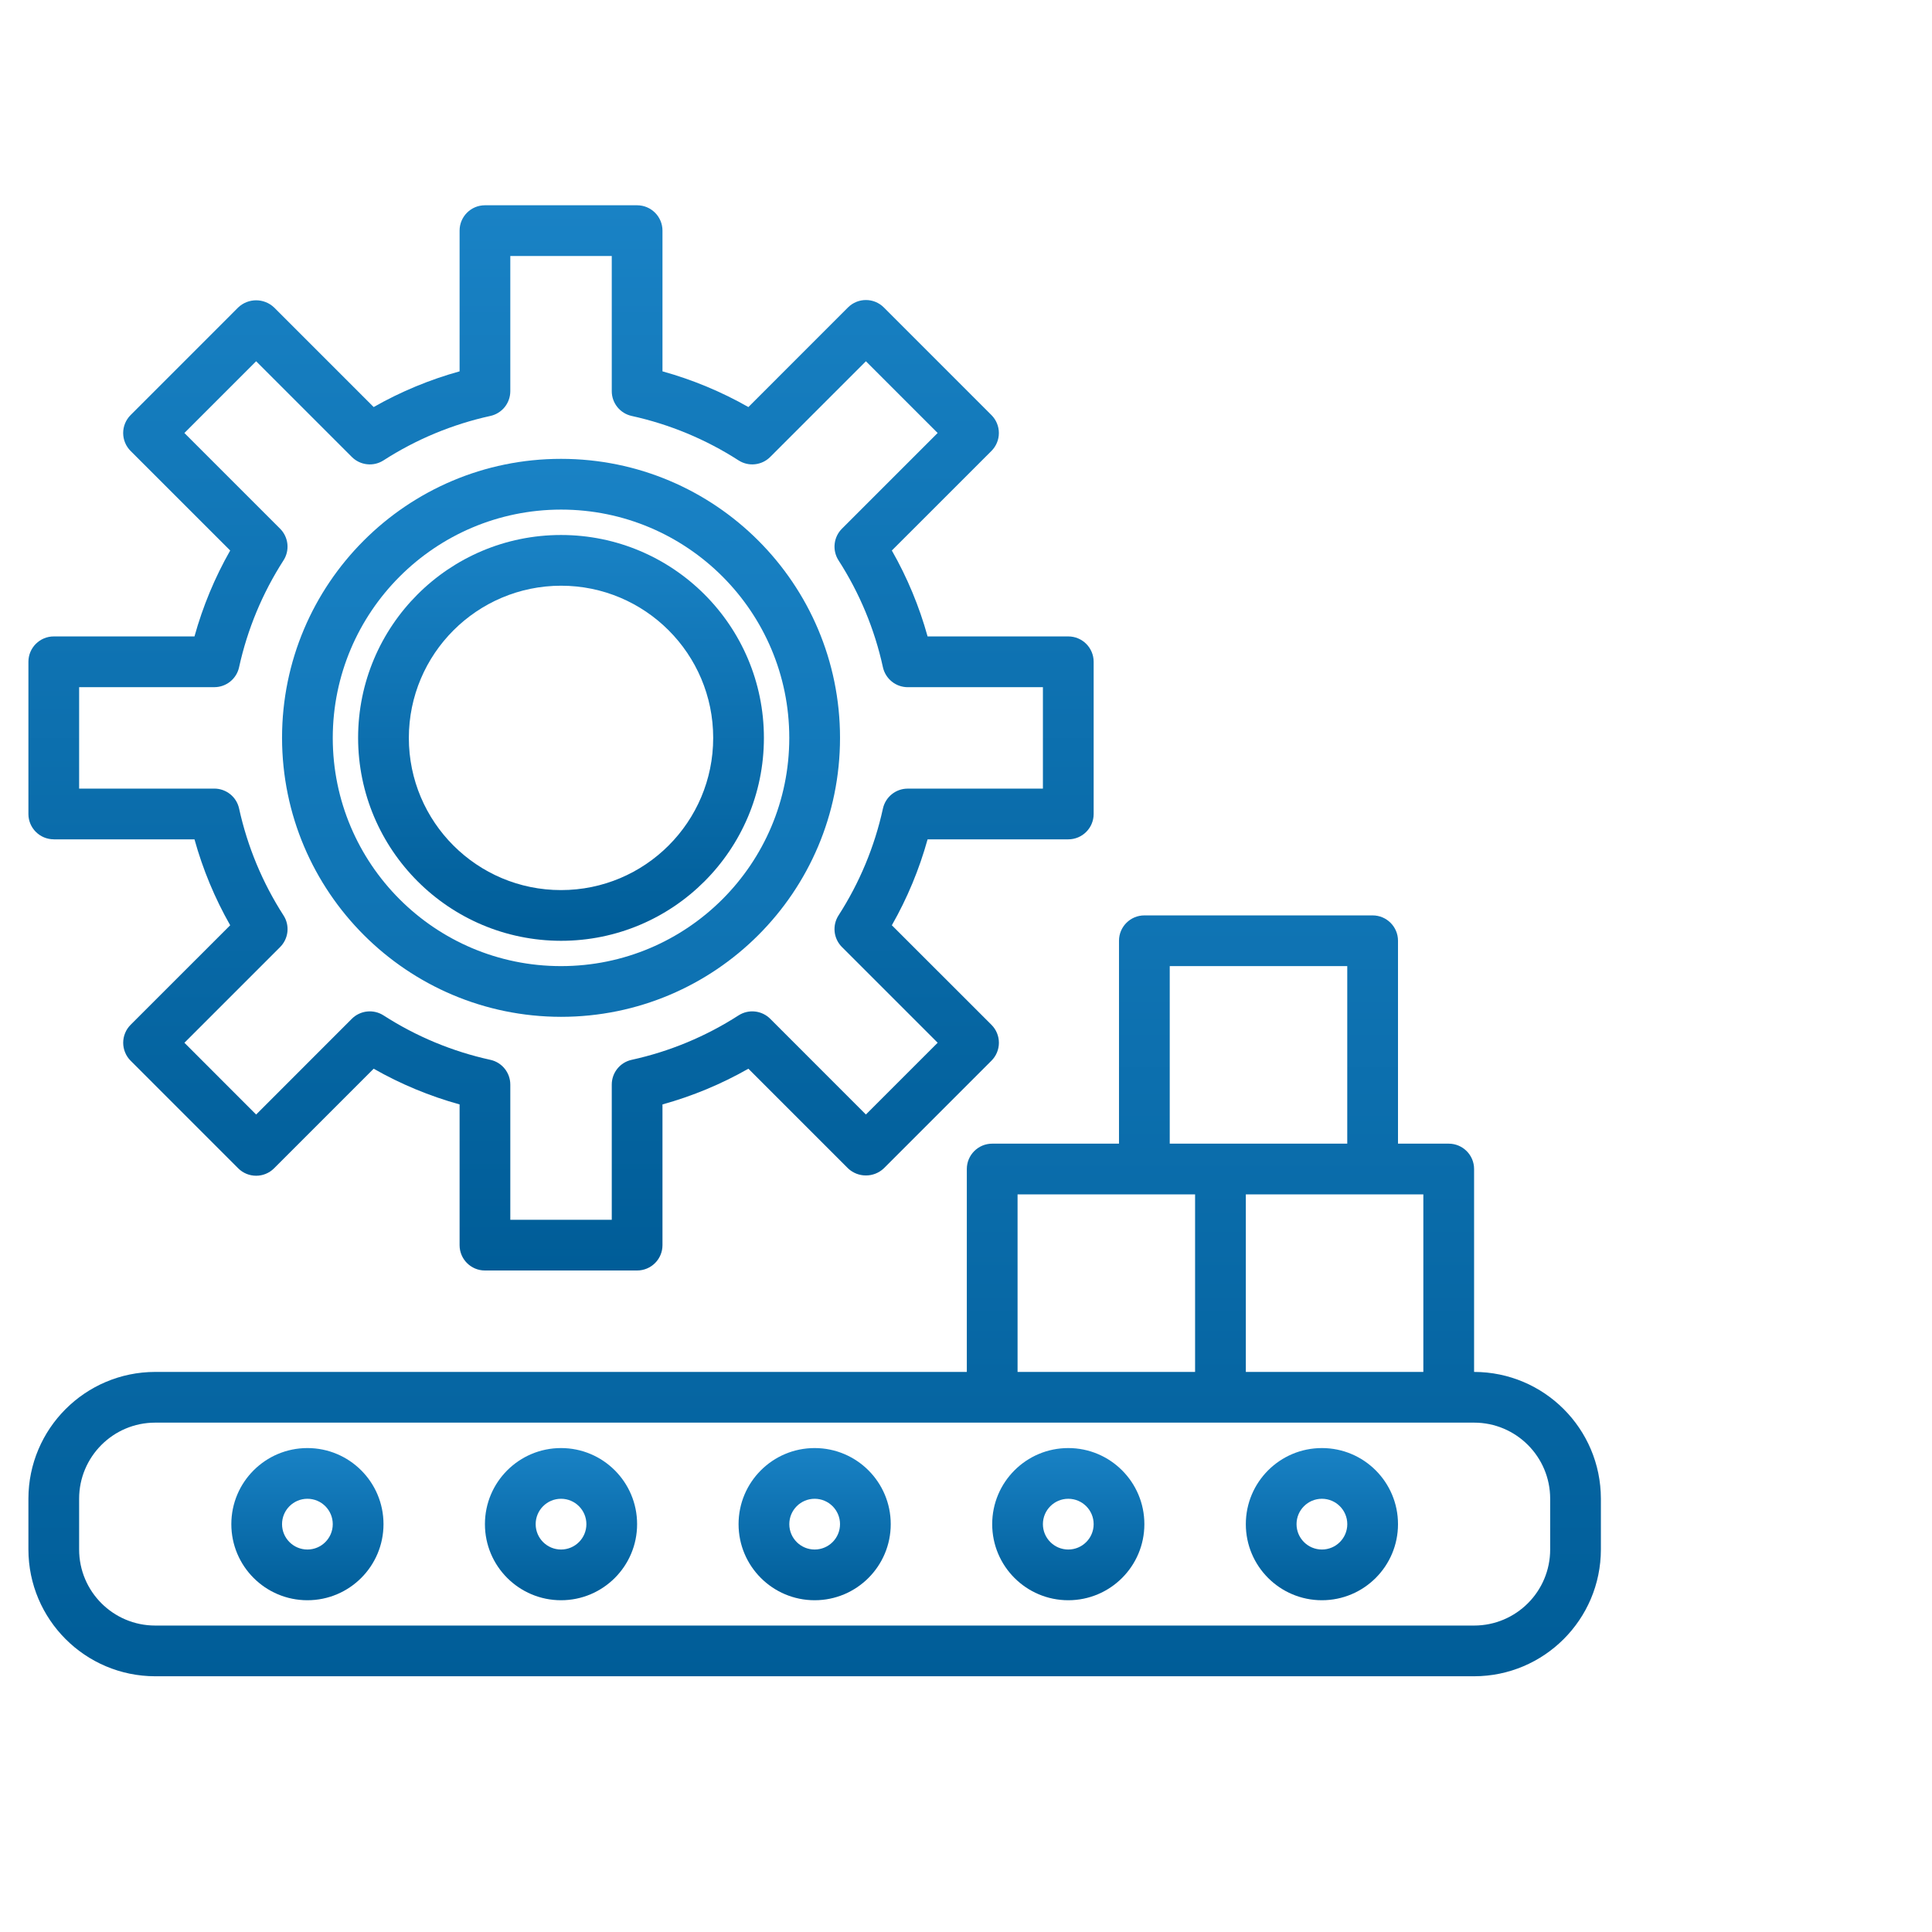
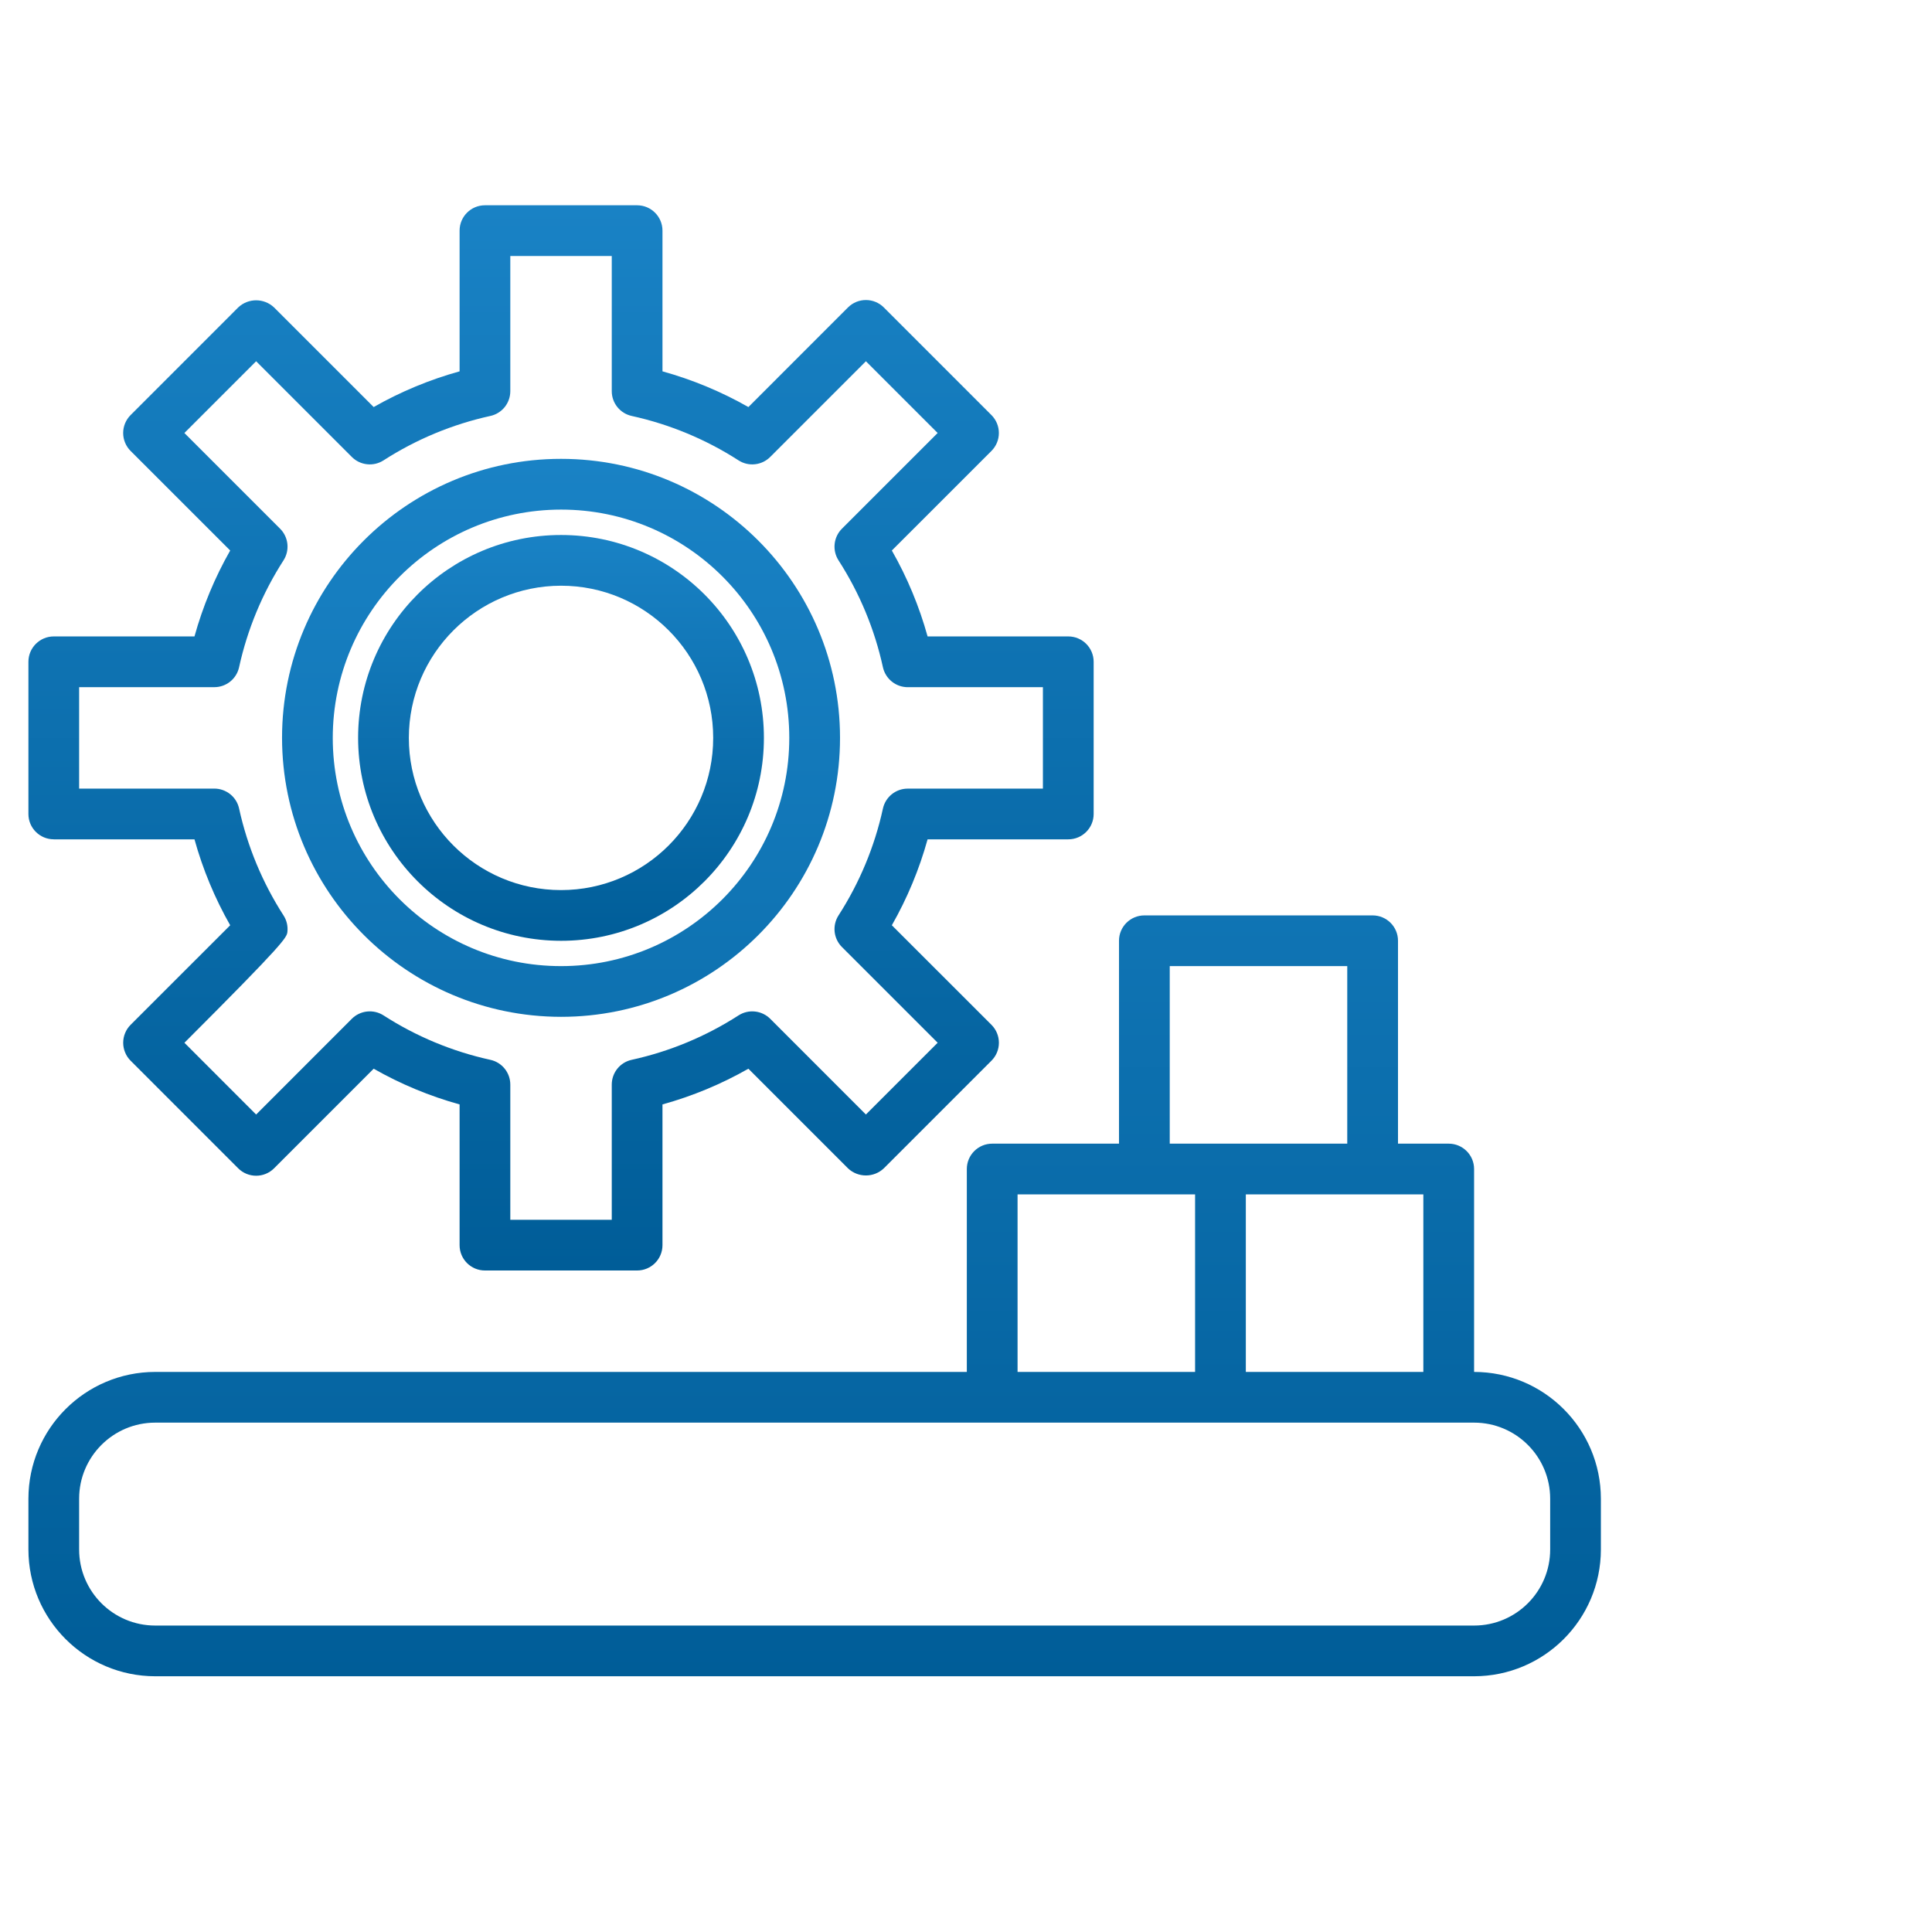
<svg xmlns="http://www.w3.org/2000/svg" width="68" height="68" viewBox="0 0 68 68" fill="none">
-   <path d="M1.893 29.542H6.845C7.138 30.598 7.56 31.614 8.102 32.566L4.597 36.07C4.514 36.153 4.448 36.251 4.404 36.36C4.359 36.468 4.336 36.584 4.336 36.702C4.336 36.819 4.359 36.935 4.404 37.043C4.448 37.152 4.514 37.25 4.597 37.333L8.384 41.121C8.733 41.469 9.298 41.469 9.646 41.121L13.152 37.615C14.104 38.157 15.12 38.58 16.176 38.872V43.825C16.176 44.318 16.575 44.717 17.068 44.717H22.424C22.917 44.717 23.317 44.318 23.317 43.825V38.872C24.373 38.58 25.389 38.157 26.341 37.615L29.846 41.121C30.2 41.456 30.755 41.456 31.108 41.121L34.896 37.333C34.979 37.25 35.045 37.152 35.09 37.043C35.135 36.935 35.158 36.819 35.158 36.702C35.158 36.584 35.135 36.468 35.09 36.36C35.045 36.251 34.979 36.153 34.896 36.07L31.39 32.566C31.933 31.614 32.355 30.598 32.648 29.542H37.6C38.093 29.542 38.493 29.142 38.493 28.649V23.293C38.493 22.8 38.093 22.4 37.6 22.4H32.648C32.355 21.344 31.933 20.328 31.39 19.376L34.895 15.872C34.978 15.789 35.044 15.691 35.089 15.582C35.134 15.474 35.157 15.358 35.157 15.241C35.157 15.123 35.134 15.007 35.089 14.899C35.044 14.79 34.978 14.692 34.895 14.609L31.108 10.821C30.76 10.473 30.195 10.473 29.846 10.821L26.341 14.327C25.388 13.785 24.373 13.363 23.317 13.07V8.117C23.317 7.625 22.917 7.225 22.424 7.225H17.068C16.575 7.225 16.176 7.625 16.176 8.117V13.07C15.12 13.363 14.104 13.785 13.152 14.327L9.646 10.821C9.292 10.486 8.738 10.486 8.384 10.821L4.597 14.609C4.514 14.692 4.448 14.79 4.403 14.899C4.358 15.007 4.335 15.123 4.335 15.241C4.335 15.358 4.358 15.474 4.403 15.582C4.448 15.691 4.514 15.789 4.597 15.872L8.102 19.376C7.56 20.328 7.138 21.344 6.845 22.4H1.893C1.4 22.4 1 22.8 1 23.293V28.649C1 29.142 1.4 29.541 1.893 29.541V29.542ZM2.785 24.186H7.543C7.963 24.186 8.326 23.894 8.415 23.484C8.708 22.147 9.238 20.873 9.979 19.722C10.089 19.551 10.137 19.347 10.115 19.144C10.093 18.942 10.003 18.753 9.859 18.609L6.49 15.24L9.015 12.715L12.383 16.083C12.527 16.228 12.716 16.318 12.919 16.34C13.122 16.363 13.326 16.314 13.498 16.204C14.648 15.463 15.922 14.934 17.259 14.64C17.458 14.597 17.636 14.486 17.764 14.328C17.891 14.169 17.961 13.972 17.961 13.768V9.01H21.532V13.768C21.532 14.188 21.824 14.55 22.233 14.64C23.57 14.934 24.844 15.463 25.995 16.204C26.167 16.314 26.371 16.363 26.573 16.34C26.776 16.318 26.965 16.228 27.109 16.083L30.477 12.715L33.002 15.24L29.634 18.608C29.489 18.752 29.399 18.941 29.377 19.144C29.355 19.346 29.403 19.551 29.513 19.722C30.254 20.873 30.784 22.147 31.076 23.485C31.12 23.683 31.23 23.861 31.389 23.989C31.547 24.117 31.745 24.186 31.948 24.187H36.707V27.757H31.948C31.529 27.757 31.166 28.049 31.076 28.459C30.784 29.796 30.254 31.069 29.513 32.22C29.403 32.391 29.355 32.595 29.377 32.798C29.399 33 29.49 33.189 29.634 33.333L33.003 36.701L30.477 39.227L27.109 35.858C26.965 35.714 26.776 35.624 26.573 35.602C26.371 35.58 26.167 35.628 25.995 35.738C24.845 36.479 23.571 37.009 22.234 37.302C21.824 37.391 21.532 37.754 21.532 38.174V42.932H17.961V38.174C17.961 37.754 17.668 37.391 17.258 37.302C15.921 37.009 14.648 36.479 13.498 35.738C13.326 35.628 13.122 35.58 12.919 35.602C12.717 35.624 12.527 35.714 12.383 35.858L9.015 39.228L6.491 36.702L9.859 33.334C10.003 33.19 10.094 33.001 10.116 32.798C10.138 32.595 10.09 32.391 9.979 32.22C9.238 31.069 8.708 29.794 8.415 28.457C8.372 28.258 8.262 28.081 8.103 27.953C7.944 27.826 7.747 27.756 7.543 27.756H2.785V24.186Z" fill="url(#paint0_linear_2045_7134)" />
+   <path d="M1.893 29.542H6.845C7.138 30.598 7.56 31.614 8.102 32.566L4.597 36.07C4.514 36.153 4.448 36.251 4.404 36.36C4.359 36.468 4.336 36.584 4.336 36.702C4.336 36.819 4.359 36.935 4.404 37.043C4.448 37.152 4.514 37.25 4.597 37.333L8.384 41.121C8.733 41.469 9.298 41.469 9.646 41.121L13.152 37.615C14.104 38.157 15.12 38.58 16.176 38.872V43.825C16.176 44.318 16.575 44.717 17.068 44.717H22.424C22.917 44.717 23.317 44.318 23.317 43.825V38.872C24.373 38.58 25.389 38.157 26.341 37.615L29.846 41.121C30.2 41.456 30.755 41.456 31.108 41.121L34.896 37.333C34.979 37.25 35.045 37.152 35.09 37.043C35.135 36.935 35.158 36.819 35.158 36.702C35.158 36.584 35.135 36.468 35.09 36.36C35.045 36.251 34.979 36.153 34.896 36.07L31.39 32.566C31.933 31.614 32.355 30.598 32.648 29.542H37.6C38.093 29.542 38.493 29.142 38.493 28.649V23.293C38.493 22.8 38.093 22.4 37.6 22.4H32.648C32.355 21.344 31.933 20.328 31.39 19.376L34.895 15.872C34.978 15.789 35.044 15.691 35.089 15.582C35.134 15.474 35.157 15.358 35.157 15.241C35.157 15.123 35.134 15.007 35.089 14.899C35.044 14.79 34.978 14.692 34.895 14.609L31.108 10.821C30.76 10.473 30.195 10.473 29.846 10.821L26.341 14.327C25.388 13.785 24.373 13.363 23.317 13.07V8.117C23.317 7.625 22.917 7.225 22.424 7.225H17.068C16.575 7.225 16.176 7.625 16.176 8.117V13.07C15.12 13.363 14.104 13.785 13.152 14.327L9.646 10.821C9.292 10.486 8.738 10.486 8.384 10.821L4.597 14.609C4.514 14.692 4.448 14.79 4.403 14.899C4.358 15.007 4.335 15.123 4.335 15.241C4.335 15.358 4.358 15.474 4.403 15.582C4.448 15.691 4.514 15.789 4.597 15.872L8.102 19.376C7.56 20.328 7.138 21.344 6.845 22.4H1.893C1.4 22.4 1 22.8 1 23.293V28.649C1 29.142 1.4 29.541 1.893 29.541V29.542ZM2.785 24.186H7.543C7.963 24.186 8.326 23.894 8.415 23.484C8.708 22.147 9.238 20.873 9.979 19.722C10.089 19.551 10.137 19.347 10.115 19.144C10.093 18.942 10.003 18.753 9.859 18.609L6.49 15.24L9.015 12.715L12.383 16.083C12.527 16.228 12.716 16.318 12.919 16.34C13.122 16.363 13.326 16.314 13.498 16.204C14.648 15.463 15.922 14.934 17.259 14.64C17.458 14.597 17.636 14.486 17.764 14.328C17.891 14.169 17.961 13.972 17.961 13.768V9.01H21.532V13.768C21.532 14.188 21.824 14.55 22.233 14.64C23.57 14.934 24.844 15.463 25.995 16.204C26.167 16.314 26.371 16.363 26.573 16.34C26.776 16.318 26.965 16.228 27.109 16.083L30.477 12.715L33.002 15.24L29.634 18.608C29.489 18.752 29.399 18.941 29.377 19.144C29.355 19.346 29.403 19.551 29.513 19.722C30.254 20.873 30.784 22.147 31.076 23.485C31.12 23.683 31.23 23.861 31.389 23.989C31.547 24.117 31.745 24.186 31.948 24.187H36.707V27.757H31.948C31.529 27.757 31.166 28.049 31.076 28.459C30.784 29.796 30.254 31.069 29.513 32.22C29.403 32.391 29.355 32.595 29.377 32.798C29.399 33 29.49 33.189 29.634 33.333L33.003 36.701L30.477 39.227L27.109 35.858C26.965 35.714 26.776 35.624 26.573 35.602C26.371 35.58 26.167 35.628 25.995 35.738C24.845 36.479 23.571 37.009 22.234 37.302C21.824 37.391 21.532 37.754 21.532 38.174V42.932H17.961V38.174C17.961 37.754 17.668 37.391 17.258 37.302C15.921 37.009 14.648 36.479 13.498 35.738C13.326 35.628 13.122 35.58 12.919 35.602C12.717 35.624 12.527 35.714 12.383 35.858L9.015 39.228L6.491 36.702C10.003 33.19 10.094 33.001 10.116 32.798C10.138 32.595 10.09 32.391 9.979 32.22C9.238 31.069 8.708 29.794 8.415 28.457C8.372 28.258 8.262 28.081 8.103 27.953C7.944 27.826 7.747 27.756 7.543 27.756H2.785V24.186Z" fill="url(#paint0_linear_2045_7134)" />
  <path d="M19.746 33.113C23.69 33.113 26.887 29.916 26.887 25.971C26.887 22.027 23.69 18.83 19.746 18.83C15.802 18.83 12.604 22.027 12.604 25.971C12.609 29.914 15.804 33.109 19.746 33.113ZM19.746 20.615C22.704 20.615 25.102 23.014 25.102 25.971C25.102 28.93 22.704 31.328 19.746 31.328C16.788 31.328 14.39 28.93 14.39 25.971C14.393 23.015 16.789 20.619 19.746 20.615Z" fill="url(#paint1_linear_2045_7134)" />
  <path d="M19.746 35.789C25.169 35.789 29.566 31.393 29.566 25.97C29.566 20.547 25.169 16.15 19.746 16.15C14.323 16.15 9.927 20.547 9.927 25.97C9.933 31.39 14.326 35.783 19.746 35.789ZM19.746 17.936C24.183 17.936 27.78 21.533 27.78 25.97C27.78 30.407 24.183 34.004 19.746 34.004C15.309 34.004 11.712 30.407 11.712 25.97C11.717 21.535 15.311 17.941 19.746 17.936ZM51.883 48.287V41.145C51.883 40.653 51.483 40.253 50.99 40.253H49.205V33.111C49.205 32.619 48.805 32.219 48.312 32.219H40.278C39.785 32.219 39.385 32.619 39.385 33.111V40.253H34.922C34.429 40.253 34.029 40.653 34.029 41.145V48.287H5.463C2.999 48.29 1.003 50.286 1 52.75V54.536C1.003 57 2.999 58.996 5.463 58.999H51.883C54.347 58.996 56.343 57 56.346 54.536V52.75C56.343 50.286 54.347 48.29 51.883 48.287ZM50.097 48.287H43.849V42.038H50.097V48.287ZM41.171 34.004H47.419V40.253H41.171V34.004ZM35.815 42.038H42.063V48.287H35.815V42.038ZM54.561 54.536C54.561 56.015 53.362 57.214 51.883 57.214H5.463C3.985 57.214 2.785 56.015 2.785 54.536V52.75C2.785 51.272 3.985 50.072 5.463 50.072H51.883C53.362 50.072 54.561 51.272 54.561 52.75V54.536Z" fill="url(#paint2_linear_2045_7134)" />
-   <path d="M28.673 50.967C27.194 50.967 25.995 52.166 25.995 53.645C25.995 55.124 27.194 56.323 28.673 56.323C30.152 56.323 31.351 55.124 31.351 53.645C31.351 52.166 30.152 50.967 28.673 50.967ZM28.673 54.538C28.18 54.538 27.781 54.138 27.781 53.645C27.781 53.152 28.18 52.752 28.673 52.752C29.166 52.752 29.566 53.152 29.566 53.645C29.566 54.138 29.166 54.538 28.673 54.538ZM19.747 50.967C18.268 50.967 17.068 52.166 17.068 53.645C17.068 55.124 18.268 56.323 19.747 56.323C21.225 56.323 22.424 55.124 22.424 53.645C22.424 52.166 21.225 50.967 19.747 50.967ZM19.747 54.538C19.253 54.538 18.854 54.138 18.854 53.645C18.854 53.152 19.253 52.752 19.747 52.752C20.239 52.752 20.639 53.152 20.639 53.645C20.639 54.138 20.239 54.538 19.747 54.538ZM37.6 50.967C36.121 50.967 34.922 52.166 34.922 53.645C34.922 55.124 36.121 56.323 37.6 56.323C39.079 56.323 40.278 55.124 40.278 53.645C40.278 52.166 39.079 50.967 37.6 50.967ZM37.6 54.538C37.107 54.538 36.707 54.138 36.707 53.645C36.707 53.152 37.107 52.752 37.6 52.752C38.093 52.752 38.493 53.152 38.493 53.645C38.493 54.138 38.093 54.538 37.6 54.538ZM10.82 50.967C9.341 50.967 8.142 52.166 8.142 53.645C8.142 55.124 9.341 56.323 10.82 56.323C12.299 56.323 13.498 55.124 13.498 53.645C13.498 52.166 12.299 50.967 10.82 50.967ZM10.82 54.538C10.327 54.538 9.927 54.138 9.927 53.645C9.927 53.152 10.327 52.752 10.82 52.752C11.313 52.752 11.712 53.152 11.712 53.645C11.712 54.138 11.313 54.538 10.82 54.538ZM46.527 50.967C45.048 50.967 43.849 52.166 43.849 53.645C43.849 55.124 45.048 56.323 46.527 56.323C48.006 56.323 49.205 55.124 49.205 53.645C49.205 52.166 48.006 50.967 46.527 50.967ZM46.527 54.538C46.034 54.538 45.634 54.138 45.634 53.645C45.634 53.152 46.034 52.752 46.527 52.752C47.02 52.752 47.42 53.152 47.42 53.645C47.42 54.138 47.02 54.538 46.527 54.538Z" fill="url(#paint3_linear_2045_7134)" />
  <defs>
    <linearGradient id="paint0_linear_2045_7134" x1="19.746" y1="7.225" x2="19.746" y2="44.717" gradientUnits="userSpaceOnUse">
      <stop stop-color="#1982C5" />
      <stop offset="1" stop-color="#005D98" />
    </linearGradient>
    <linearGradient id="paint1_linear_2045_7134" x1="19.746" y1="18.83" x2="19.746" y2="33.113" gradientUnits="userSpaceOnUse">
      <stop stop-color="#1982C5" />
      <stop offset="1" stop-color="#005D98" />
    </linearGradient>
    <linearGradient id="paint2_linear_2045_7134" x1="28.673" y1="16.15" x2="28.673" y2="58.999" gradientUnits="userSpaceOnUse">
      <stop stop-color="#1982C5" />
      <stop offset="1" stop-color="#005D98" />
    </linearGradient>
    <linearGradient id="paint3_linear_2045_7134" x1="28.673" y1="50.967" x2="28.673" y2="56.323" gradientUnits="userSpaceOnUse">
      <stop stop-color="#1982C5" />
      <stop offset="1" stop-color="#005D98" />
    </linearGradient>
  </defs>
</svg>